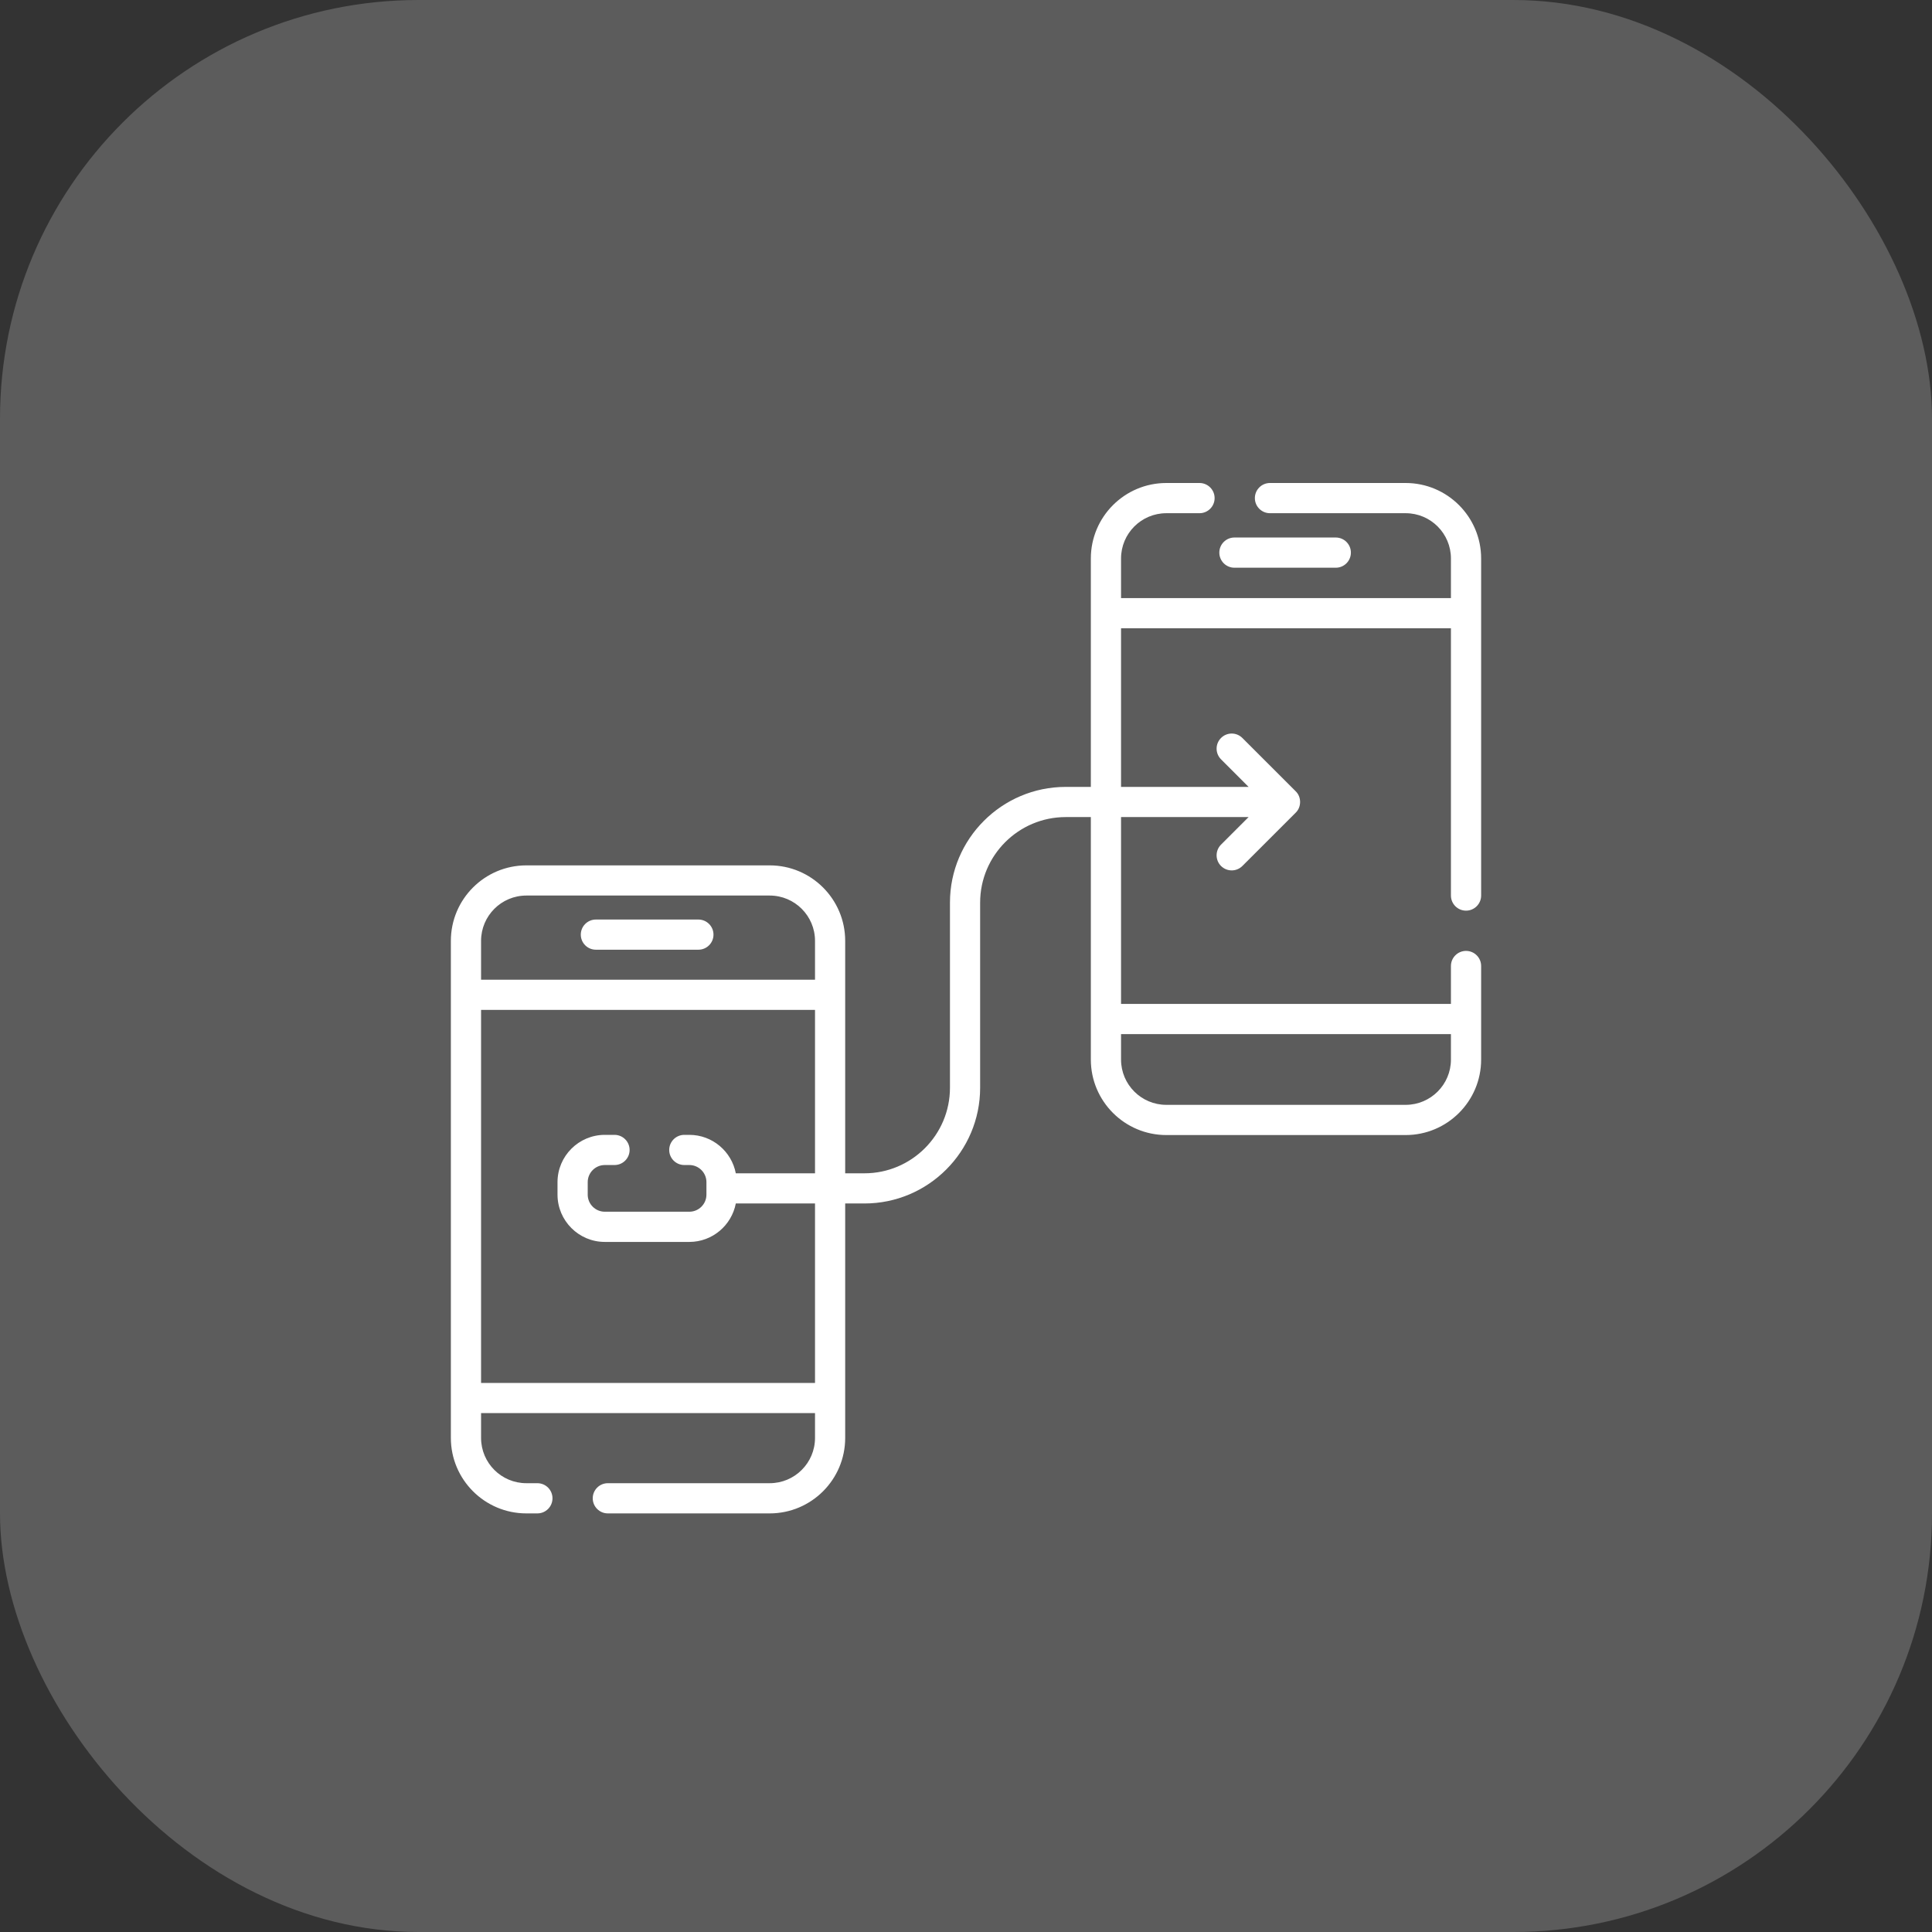
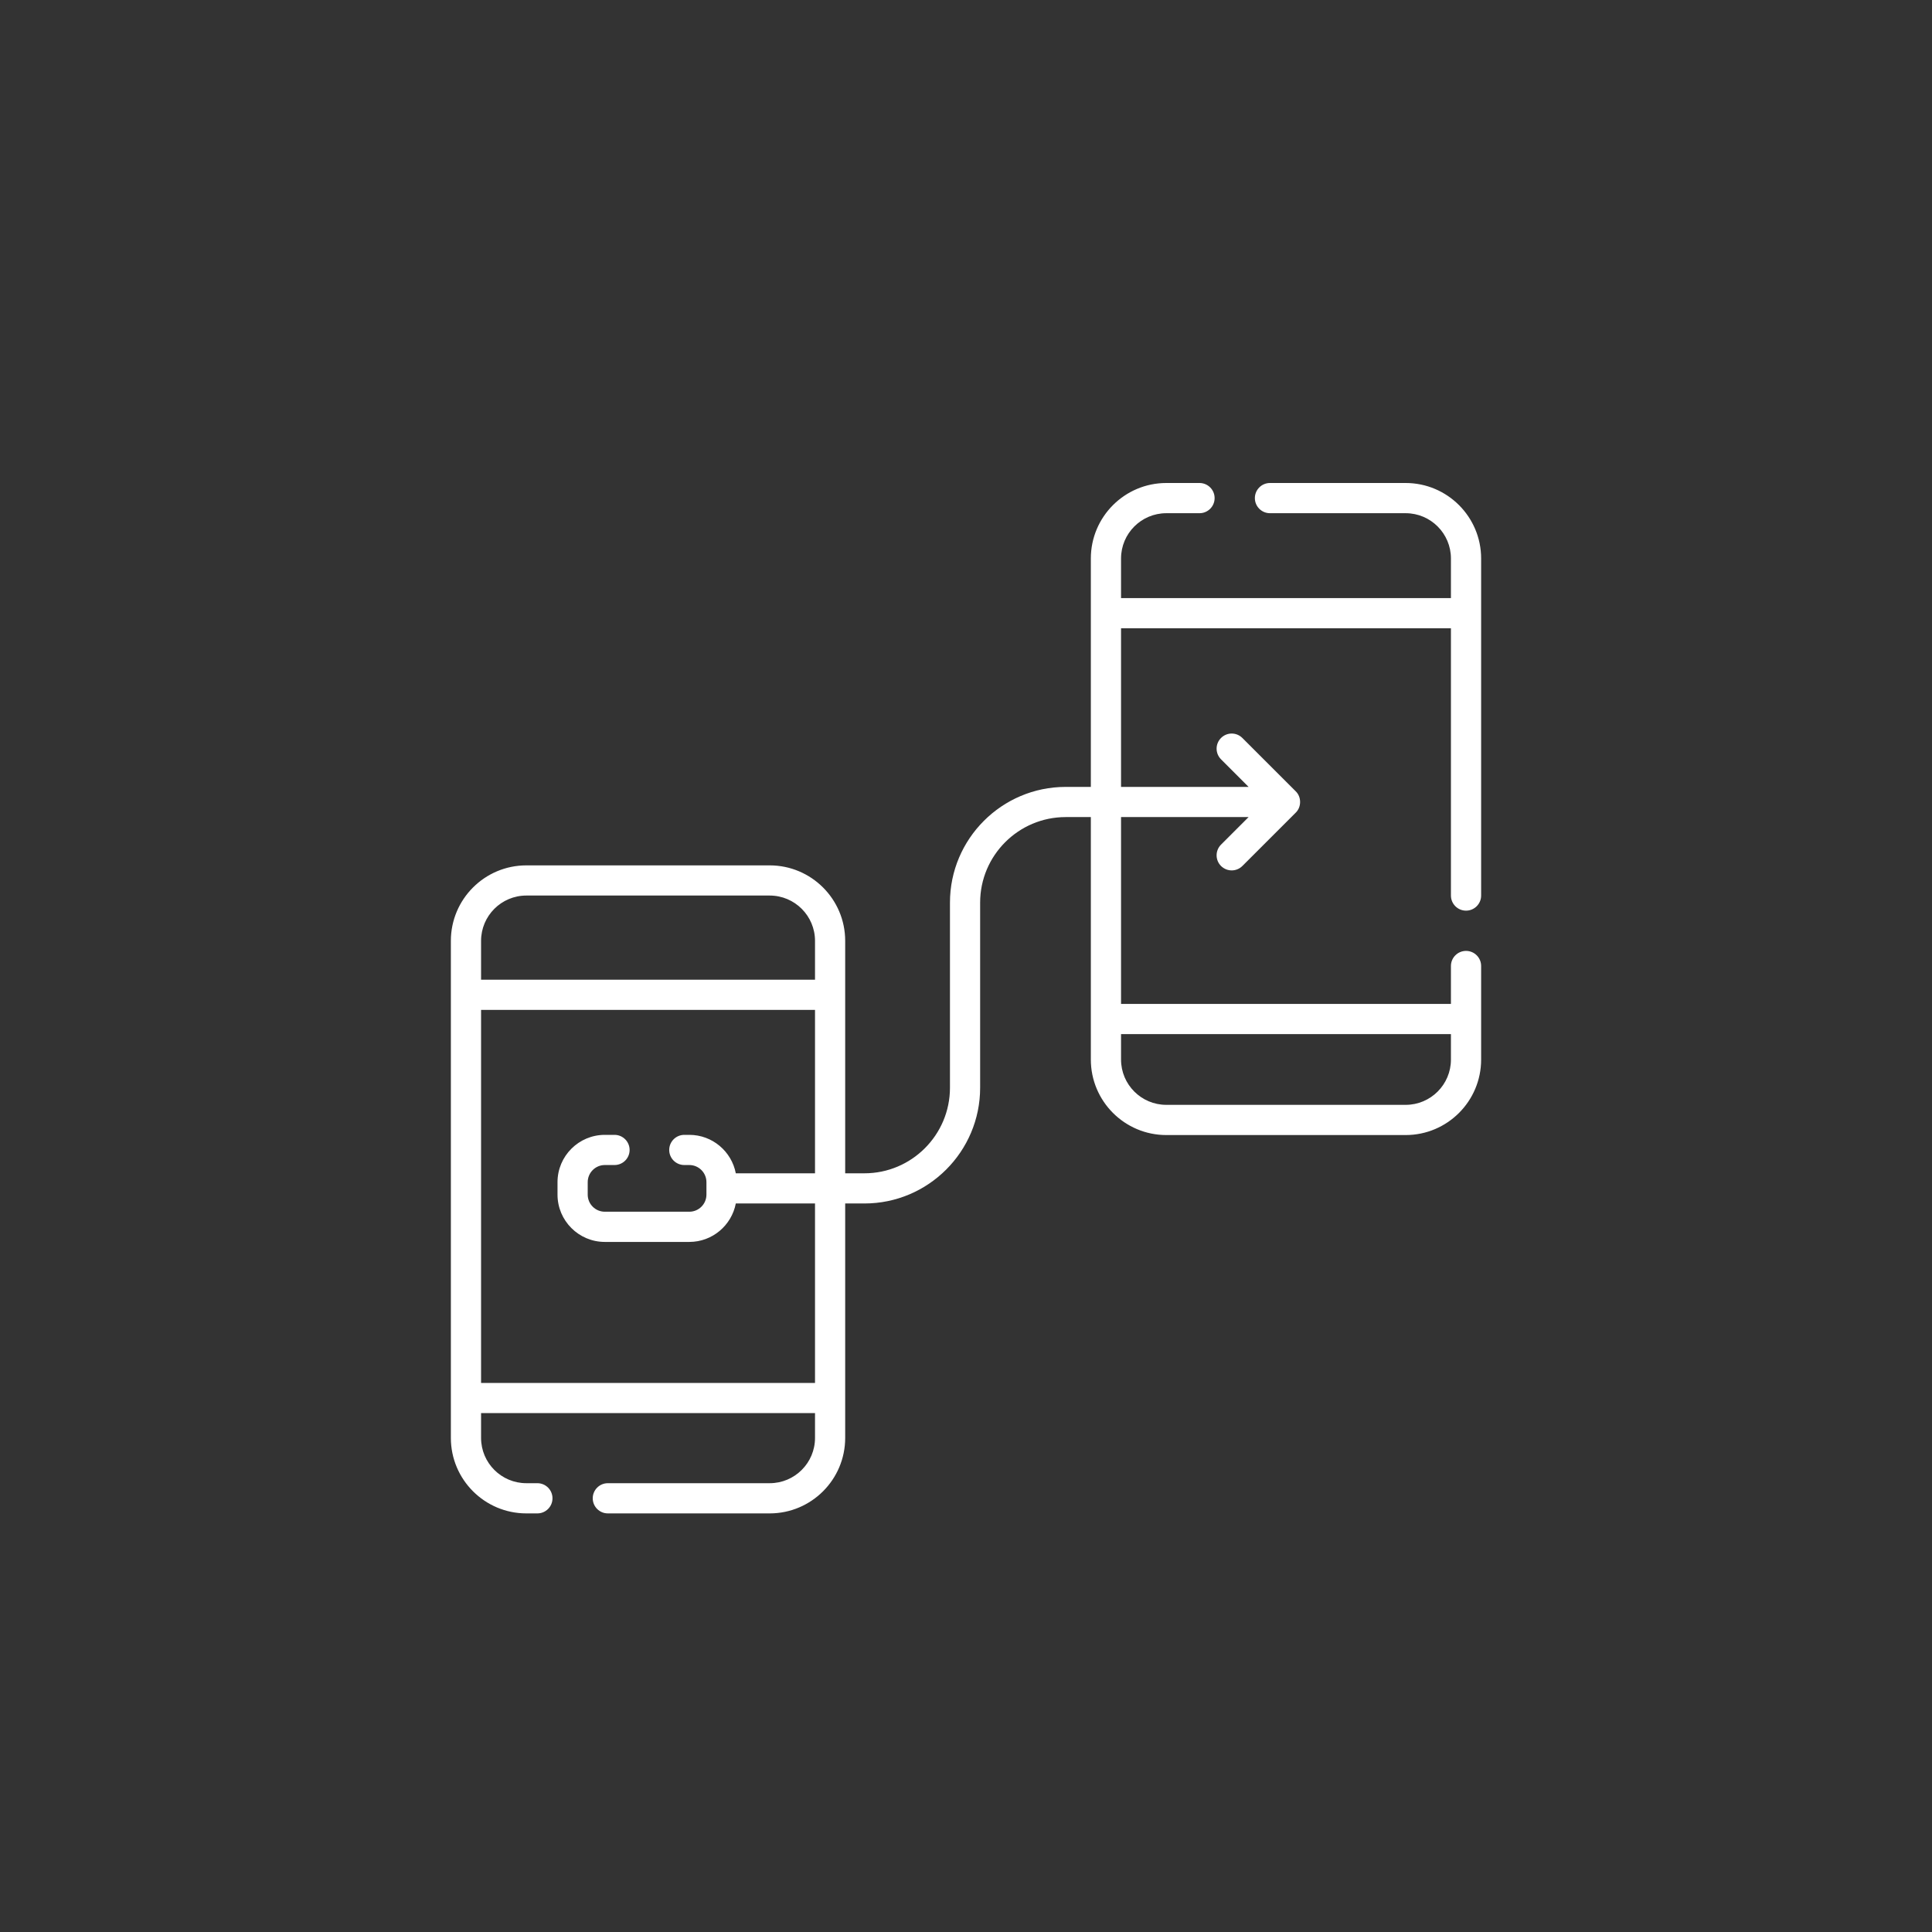
<svg xmlns="http://www.w3.org/2000/svg" width="60" height="60" viewBox="0 0 60 60" fill="none">
  <rect x="0" y="0" width="60" height="60" fill="#333333" stroke="none" />
-   <rect opacity="0.2" width="60" height="60" rx="13" fill="white" />
-   <path d="M18.506 29.494H21.689C21.948 29.494 22.158 29.285 22.158 29.026C22.158 28.767 21.948 28.557 21.689 28.557H18.506C18.247 28.557 18.037 28.767 18.037 29.026C18.037 29.285 18.247 29.494 18.506 29.494Z" fill="white" />
  <path d="M45.529 28.281C45.788 28.281 45.998 28.071 45.998 27.812V17.344C45.998 16.051 44.947 15 43.654 15H39.439C39.181 15 38.971 15.21 38.971 15.469C38.971 15.728 39.181 15.938 39.439 15.938H43.654C44.43 15.938 45.06 16.568 45.06 17.344V18.574H34.815V17.344C34.815 16.568 35.445 15.938 36.221 15.938H37.252C37.511 15.938 37.721 15.728 37.721 15.469C37.721 15.21 37.511 15 37.252 15H36.221C34.928 15 33.877 16.051 33.877 17.344V24.438H33.096C31.114 24.438 29.502 26.05 29.502 28.031V33.781C29.502 35.246 28.31 36.438 26.846 36.438H26.248V29.219C26.248 27.926 25.197 26.875 23.904 26.875H16.346C15.053 26.875 14.002 27.926 14.002 29.219V44.656C14.002 45.949 15.053 47 16.346 47H16.689C16.948 47 17.158 46.79 17.158 46.531C17.158 46.272 16.948 46.062 16.689 46.062H16.346C15.57 46.062 14.94 45.432 14.94 44.656V43.885H25.311V44.656C25.311 45.432 24.68 46.062 23.904 46.062H18.877C18.618 46.062 18.408 46.272 18.408 46.531C18.408 46.79 18.618 47 18.877 47H23.904C25.197 47 26.248 45.949 26.248 44.656V37.375H26.846C28.827 37.375 30.439 35.763 30.439 33.781V28.031C30.439 26.567 31.631 25.375 33.096 25.375H33.877V32.906C33.877 34.199 34.928 35.25 36.221 35.25H43.654C44.947 35.25 45.998 34.199 45.998 32.906V30C45.998 29.741 45.788 29.531 45.529 29.531C45.27 29.531 45.06 29.741 45.06 30V31.177H34.815V25.375H38.776L37.92 26.231C37.737 26.414 37.737 26.711 37.92 26.894C38.012 26.985 38.132 27.031 38.252 27.031C38.372 27.031 38.492 26.985 38.583 26.894L40.24 25.238C40.421 25.063 40.421 24.749 40.24 24.575L38.583 22.919C38.4 22.735 38.103 22.735 37.92 22.919C37.737 23.102 37.737 23.398 37.92 23.581L38.776 24.438H34.815V19.512H45.06V27.812C45.06 28.071 45.27 28.281 45.529 28.281ZM16.346 27.812H23.904C24.68 27.812 25.311 28.443 25.311 29.219V30.426H14.94V29.219C14.94 28.443 15.57 27.812 16.346 27.812ZM25.311 42.948H14.94V31.363H25.311V36.438H22.851C22.721 35.759 22.124 35.244 21.408 35.244H21.252C20.993 35.244 20.783 35.454 20.783 35.713C20.783 35.972 20.993 36.181 21.252 36.181H21.408C21.701 36.181 21.939 36.42 21.939 36.713V37.1C21.939 37.393 21.701 37.631 21.408 37.631H18.783C18.49 37.631 18.252 37.393 18.252 37.1V36.713C18.252 36.42 18.49 36.181 18.783 36.181H19.084C19.343 36.181 19.553 35.972 19.553 35.713C19.553 35.454 19.343 35.244 19.084 35.244H18.783C17.973 35.244 17.314 35.903 17.314 36.713V37.1C17.314 37.91 17.973 38.569 18.783 38.569H21.408C22.124 38.569 22.721 38.054 22.851 37.375H25.311V42.948ZM45.06 32.115V32.906C45.06 33.682 44.43 34.312 43.654 34.312H36.221C35.445 34.312 34.815 33.682 34.815 32.906V32.115H45.06Z" fill="white" />
-   <path d="M38.336 17.631H41.484C41.743 17.631 41.953 17.421 41.953 17.162C41.953 16.903 41.743 16.693 41.484 16.693H38.336C38.077 16.693 37.867 16.903 37.867 17.162C37.867 17.421 38.077 17.631 38.336 17.631Z" fill="white" />
</svg>